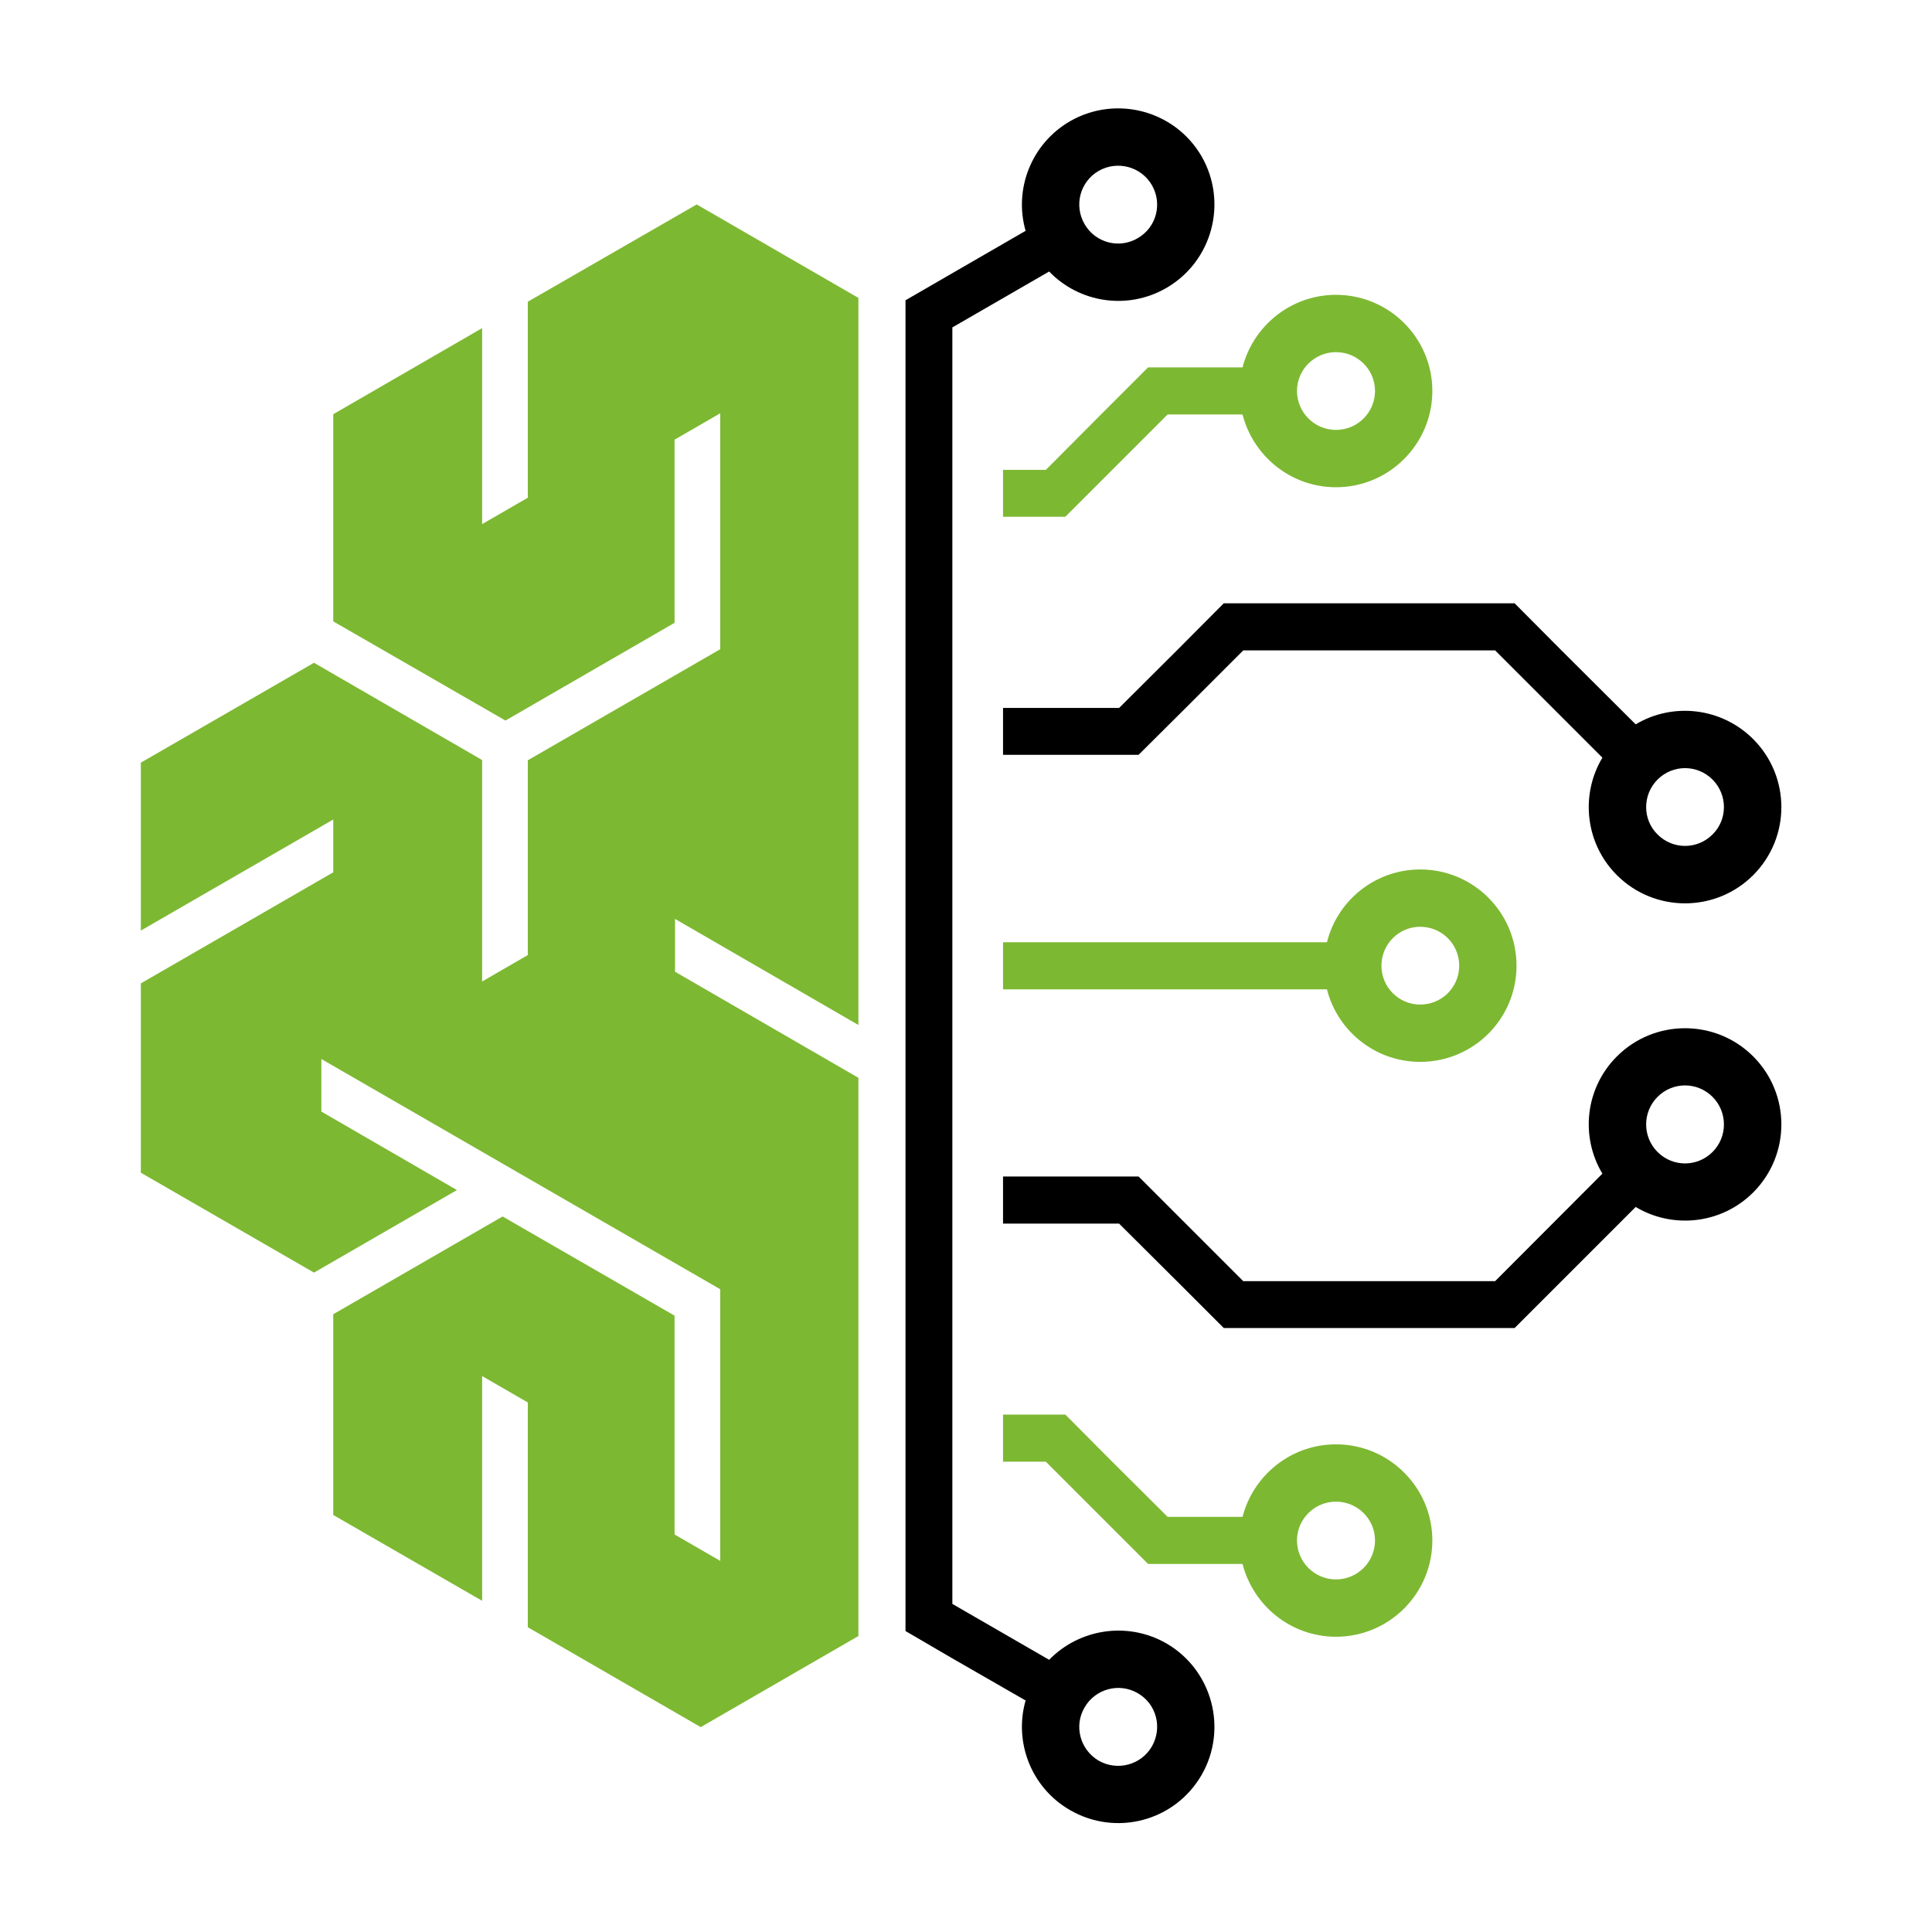
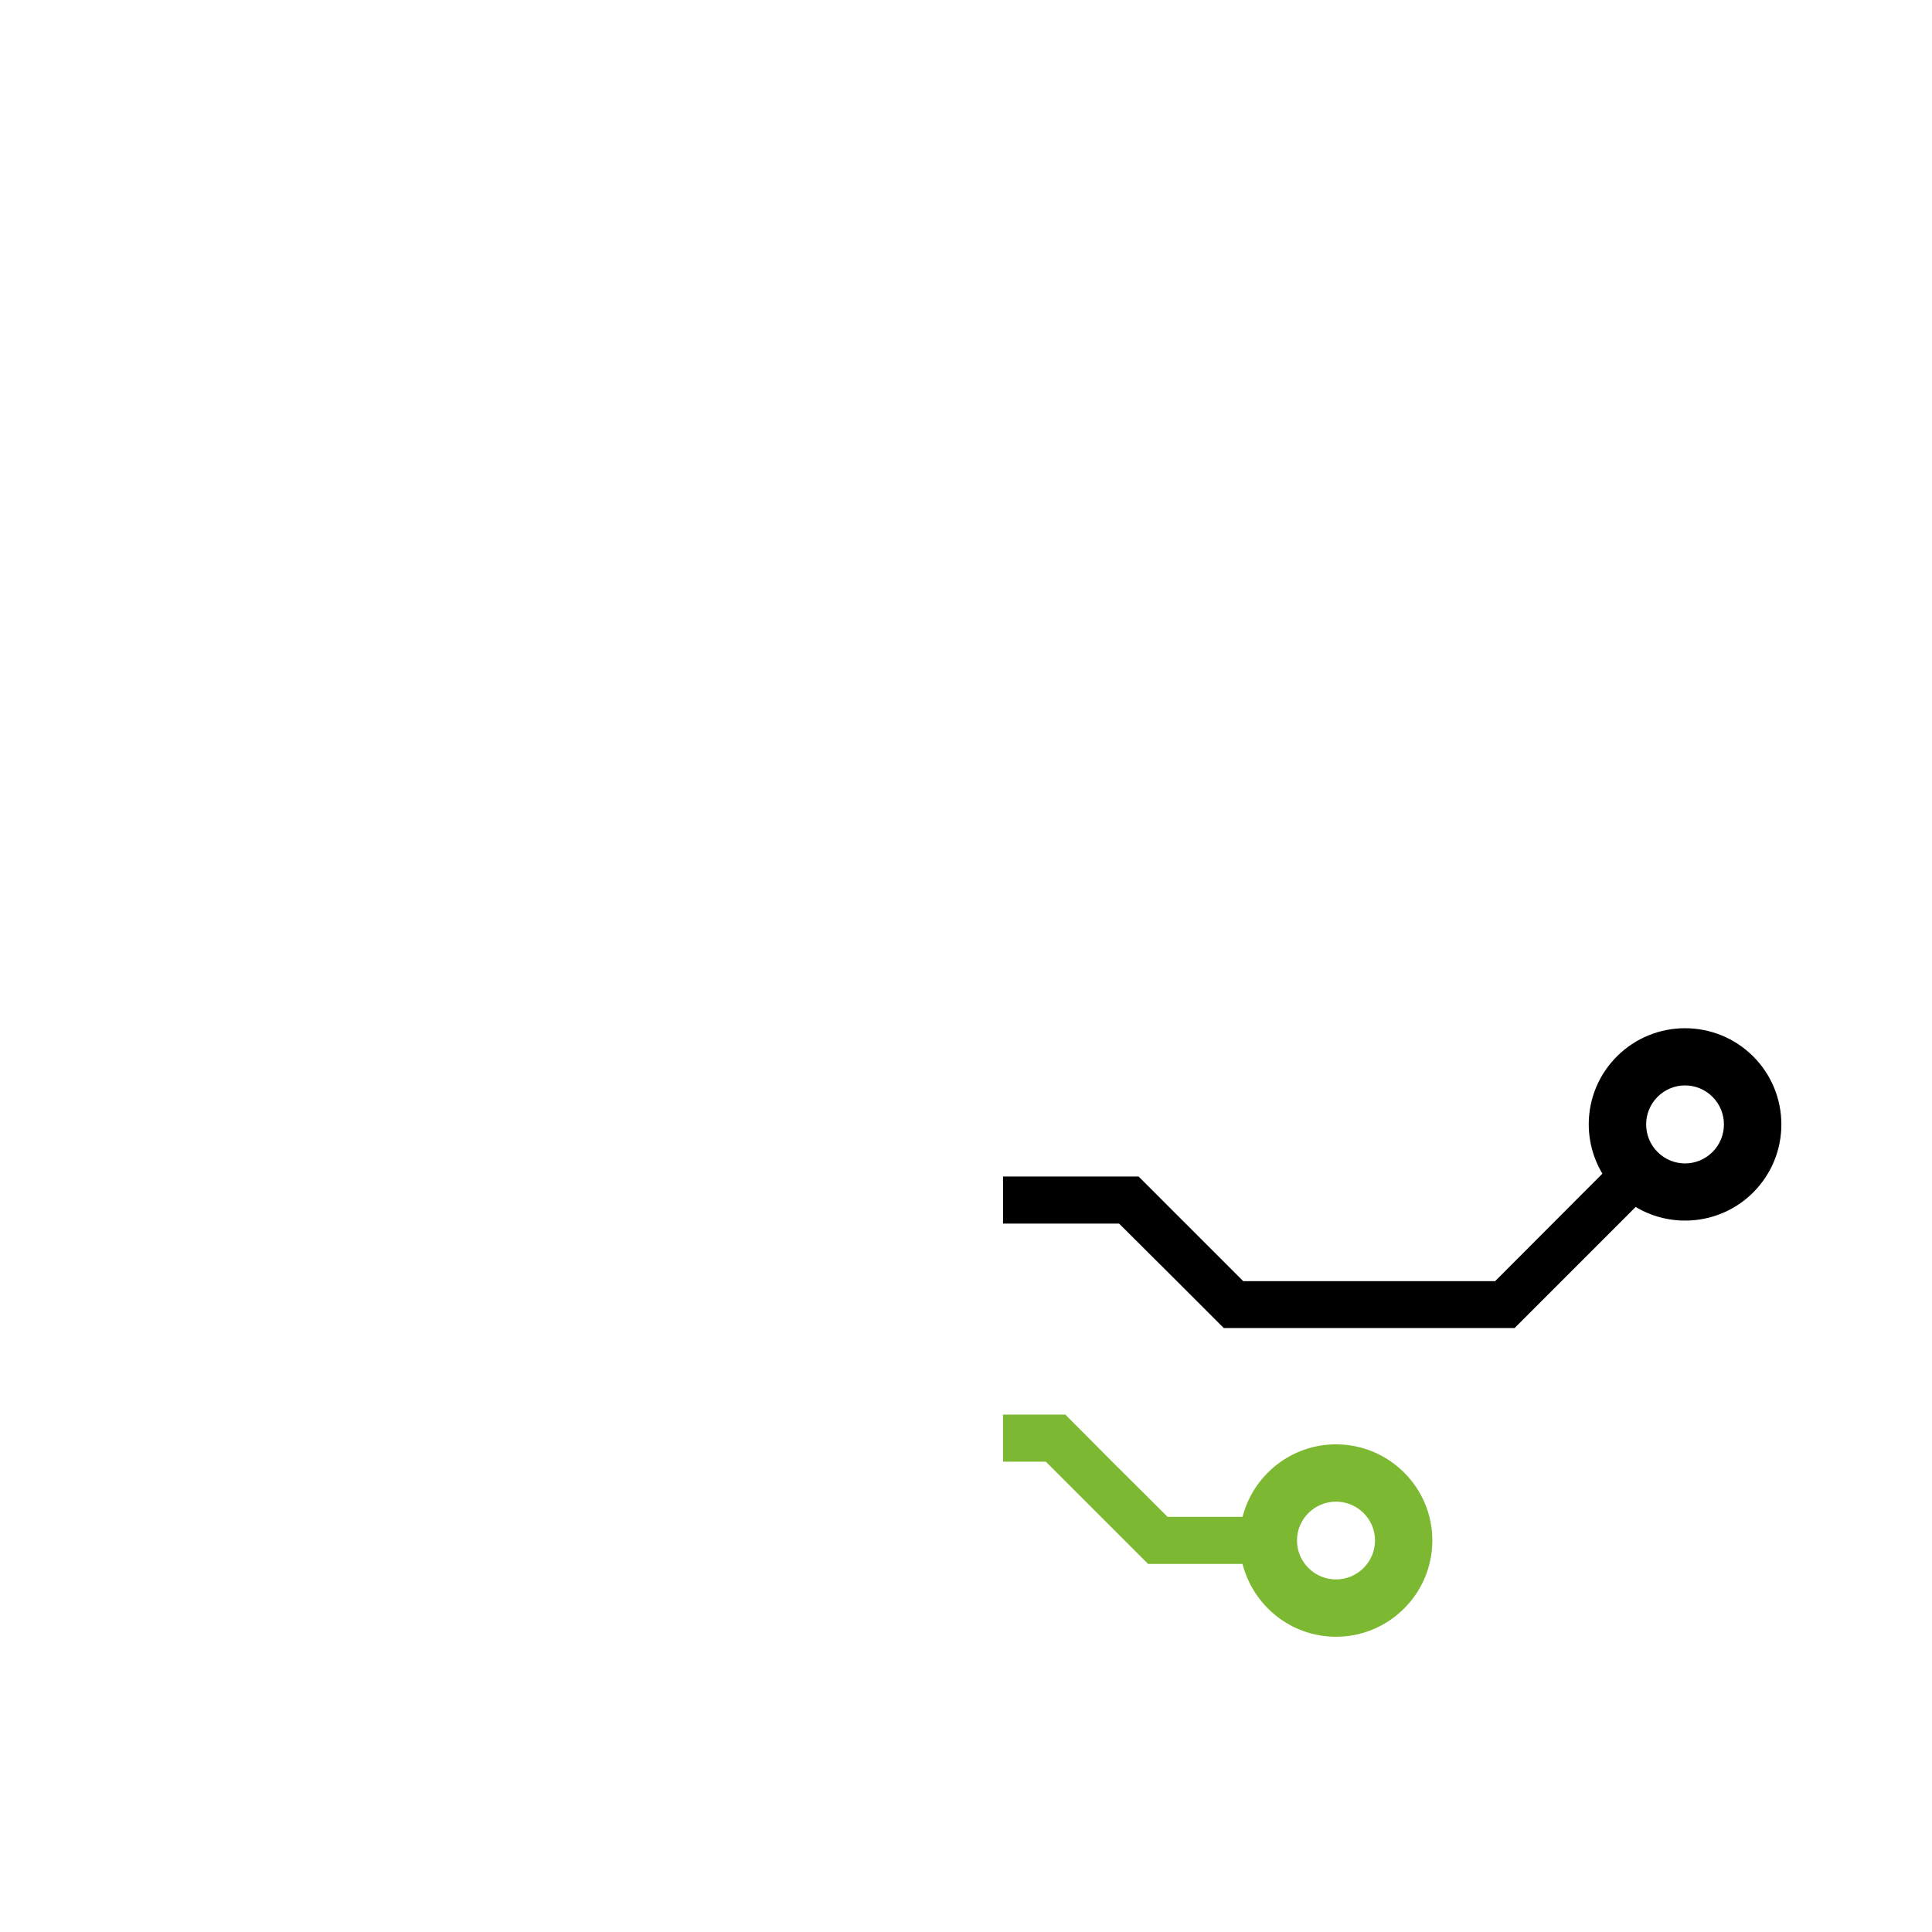
<svg xmlns="http://www.w3.org/2000/svg" width="500" zoomAndPan="magnify" viewBox="0 0 375 375" height="500" preserveAspectRatio="xMidYMid meet" version="1.2">
  <defs>
    <clipPath id="aeaf10954a">
-       <path d="M 27.336 39 L 167 39 L 167 336 L 27.336 336 Z M 27.336 39 " />
-     </clipPath>
+       </clipPath>
  </defs>
  <g id="4faa542fa8">
    <g clip-rule="nonzero" clip-path="url(#aeaf10954a)">
      <path style=" stroke:none;fill-rule:evenodd;fill:#7db832;fill-opacity:1;" d="M 131.023 178.363 L 166.617 198.953 L 166.617 57.824 L 135.227 39.684 L 102.449 58.562 L 102.449 96.605 L 93.582 101.727 L 93.582 63.688 L 64.684 80.398 L 64.684 120.609 L 98.109 139.859 L 130.93 120.887 L 130.93 85.34 L 139.797 80.215 L 139.797 126.012 L 102.449 147.57 L 102.449 185.379 L 93.582 190.504 L 93.582 147.523 L 60.945 128.645 L 27.336 148.031 L 27.336 180.625 L 64.684 159.066 L 64.684 169.316 L 27.336 190.875 L 27.336 227.621 L 60.945 247.012 L 88.691 230.992 L 62.375 215.758 L 62.375 205.555 L 139.797 250.242 L 139.797 302.965 L 130.93 297.84 L 130.93 255.367 L 97.555 236.117 L 64.684 255.09 L 64.684 294.055 L 93.582 310.719 L 93.582 267.094 L 102.449 272.219 L 102.449 315.844 L 136.008 335.234 L 166.617 317.551 L 166.617 209.203 L 131.023 188.613 Z M 131.023 178.363 " />
    </g>
-     <path style=" stroke:none;fill-rule:evenodd;fill:#000000;fill-opacity:1;" d="M 175.758 68.812 L 175.758 316.582 L 184.852 321.891 L 199.07 330.062 C 196.762 338.094 200.133 347.004 207.703 351.344 C 216.66 356.516 228.062 353.469 233.234 344.512 C 238.359 335.602 235.312 324.152 226.402 318.984 C 218.832 314.645 209.457 316.168 203.641 322.168 L 184.852 311.32 L 184.852 63.551 L 203.641 52.699 C 209.457 58.75 218.832 60.273 226.402 55.887 C 235.312 50.715 238.359 39.312 233.234 30.355 C 228.062 21.445 216.66 18.398 207.703 23.523 C 200.133 27.91 196.762 36.773 199.07 44.805 L 184.852 53.023 L 175.758 58.285 Z M 213.246 341.742 C 209.645 339.617 208.398 335.004 210.52 331.402 C 212.598 327.801 217.215 326.555 220.816 328.633 C 224.461 330.711 225.664 335.324 223.586 338.973 C 221.508 342.574 216.891 343.82 213.246 341.742 Z M 210.52 43.512 C 208.398 39.867 209.645 35.25 213.246 33.172 C 216.891 31.094 221.508 32.34 223.586 35.941 C 225.664 39.543 224.461 44.16 220.816 46.238 C 217.215 48.359 212.598 47.113 210.52 43.512 Z M 210.52 43.512 " />
-     <path style=" stroke:none;fill-rule:evenodd;fill:#000000;fill-opacity:1;" d="M 217.215 137.414 L 194.688 137.414 L 194.688 146.508 L 221 146.508 L 230.141 137.414 L 241.312 126.242 L 290.203 126.242 L 311.023 147.062 C 306.73 154.219 307.652 163.684 313.84 169.867 C 321.133 177.164 332.996 177.164 340.293 169.867 C 347.586 162.574 347.586 150.758 340.293 143.461 C 334.105 137.277 324.641 136.305 317.484 140.598 L 303.082 126.242 L 293.988 117.102 L 237.527 117.102 L 228.434 126.242 Z M 321.734 151.309 C 324.688 148.355 329.441 148.355 332.398 151.309 C 335.352 154.266 335.352 159.066 332.398 161.973 C 329.441 164.93 324.688 164.93 321.734 161.973 C 318.777 159.066 318.777 154.266 321.734 151.309 Z M 321.734 151.309 " />
-     <path style=" stroke:none;fill-rule:evenodd;fill:#7db832;fill-opacity:1;" d="M 194.688 100.297 L 206.781 100.297 L 226.633 80.445 L 241.176 80.445 C 243.254 88.57 250.594 94.574 259.316 94.574 C 269.613 94.574 278.016 86.215 278.016 75.875 C 278.016 65.582 269.613 57.227 259.316 57.227 C 250.594 57.227 243.254 63.227 241.176 71.305 L 222.848 71.305 L 213.707 80.445 L 202.996 91.203 L 194.688 91.203 Z M 251.746 75.875 C 251.746 71.719 255.164 68.352 259.316 68.352 C 263.473 68.352 266.891 71.719 266.891 75.875 C 266.891 80.078 263.473 83.445 259.316 83.445 C 255.164 83.445 251.746 80.078 251.746 75.875 Z M 251.746 75.875 " />
    <path style=" stroke:none;fill-rule:evenodd;fill:#000000;fill-opacity:1;" d="M 208.121 228.359 L 194.688 228.359 L 194.688 237.5 L 217.215 237.5 L 228.434 248.672 L 237.527 257.766 L 293.988 257.766 L 317.484 234.27 C 324.641 238.562 334.105 237.641 340.293 231.453 C 347.586 224.16 347.586 212.34 340.293 205.047 C 332.996 197.754 321.133 197.754 313.84 205.047 C 307.652 211.234 306.73 220.652 311.023 227.805 L 290.203 248.672 L 241.312 248.672 L 221 228.359 Z M 332.398 223.605 C 329.441 226.559 324.688 226.559 321.734 223.605 C 318.777 220.652 318.777 215.848 321.734 212.895 C 324.688 209.941 329.441 209.941 332.398 212.895 C 335.352 215.848 335.352 220.652 332.398 223.605 Z M 332.398 223.605 " />
-     <path style=" stroke:none;fill-rule:evenodd;fill:#7db832;fill-opacity:1;" d="M 194.688 192.027 L 257.562 192.027 C 259.594 200.105 266.934 206.109 275.66 206.109 C 286 206.109 294.355 197.754 294.355 187.457 C 294.355 177.117 286 168.762 275.66 168.762 C 266.934 168.762 259.594 174.762 257.562 182.887 L 194.688 182.887 Z M 268.137 187.457 C 268.137 183.258 271.504 179.887 275.66 179.887 C 279.863 179.887 283.23 183.258 283.23 187.457 C 283.23 191.613 279.863 194.984 275.66 194.984 C 271.504 194.984 268.137 191.613 268.137 187.457 Z M 268.137 187.457 " />
    <path style=" stroke:none;fill-rule:evenodd;fill:#7db832;fill-opacity:1;" d="M 215.875 283.711 L 206.781 274.57 L 194.688 274.57 L 194.688 283.711 L 202.996 283.711 L 222.848 303.562 L 241.176 303.562 C 243.254 311.688 250.594 317.691 259.316 317.691 C 269.613 317.691 278.016 309.336 278.016 298.992 C 278.016 288.699 269.613 280.344 259.316 280.344 C 250.594 280.344 243.254 286.344 241.176 294.422 L 226.633 294.422 Z M 259.316 306.566 C 255.164 306.566 251.746 303.195 251.746 298.992 C 251.746 294.84 255.164 291.469 259.316 291.469 C 263.473 291.469 266.891 294.84 266.891 298.992 C 266.891 303.195 263.473 306.566 259.316 306.566 Z M 259.316 306.566 " />
  </g>
</svg>